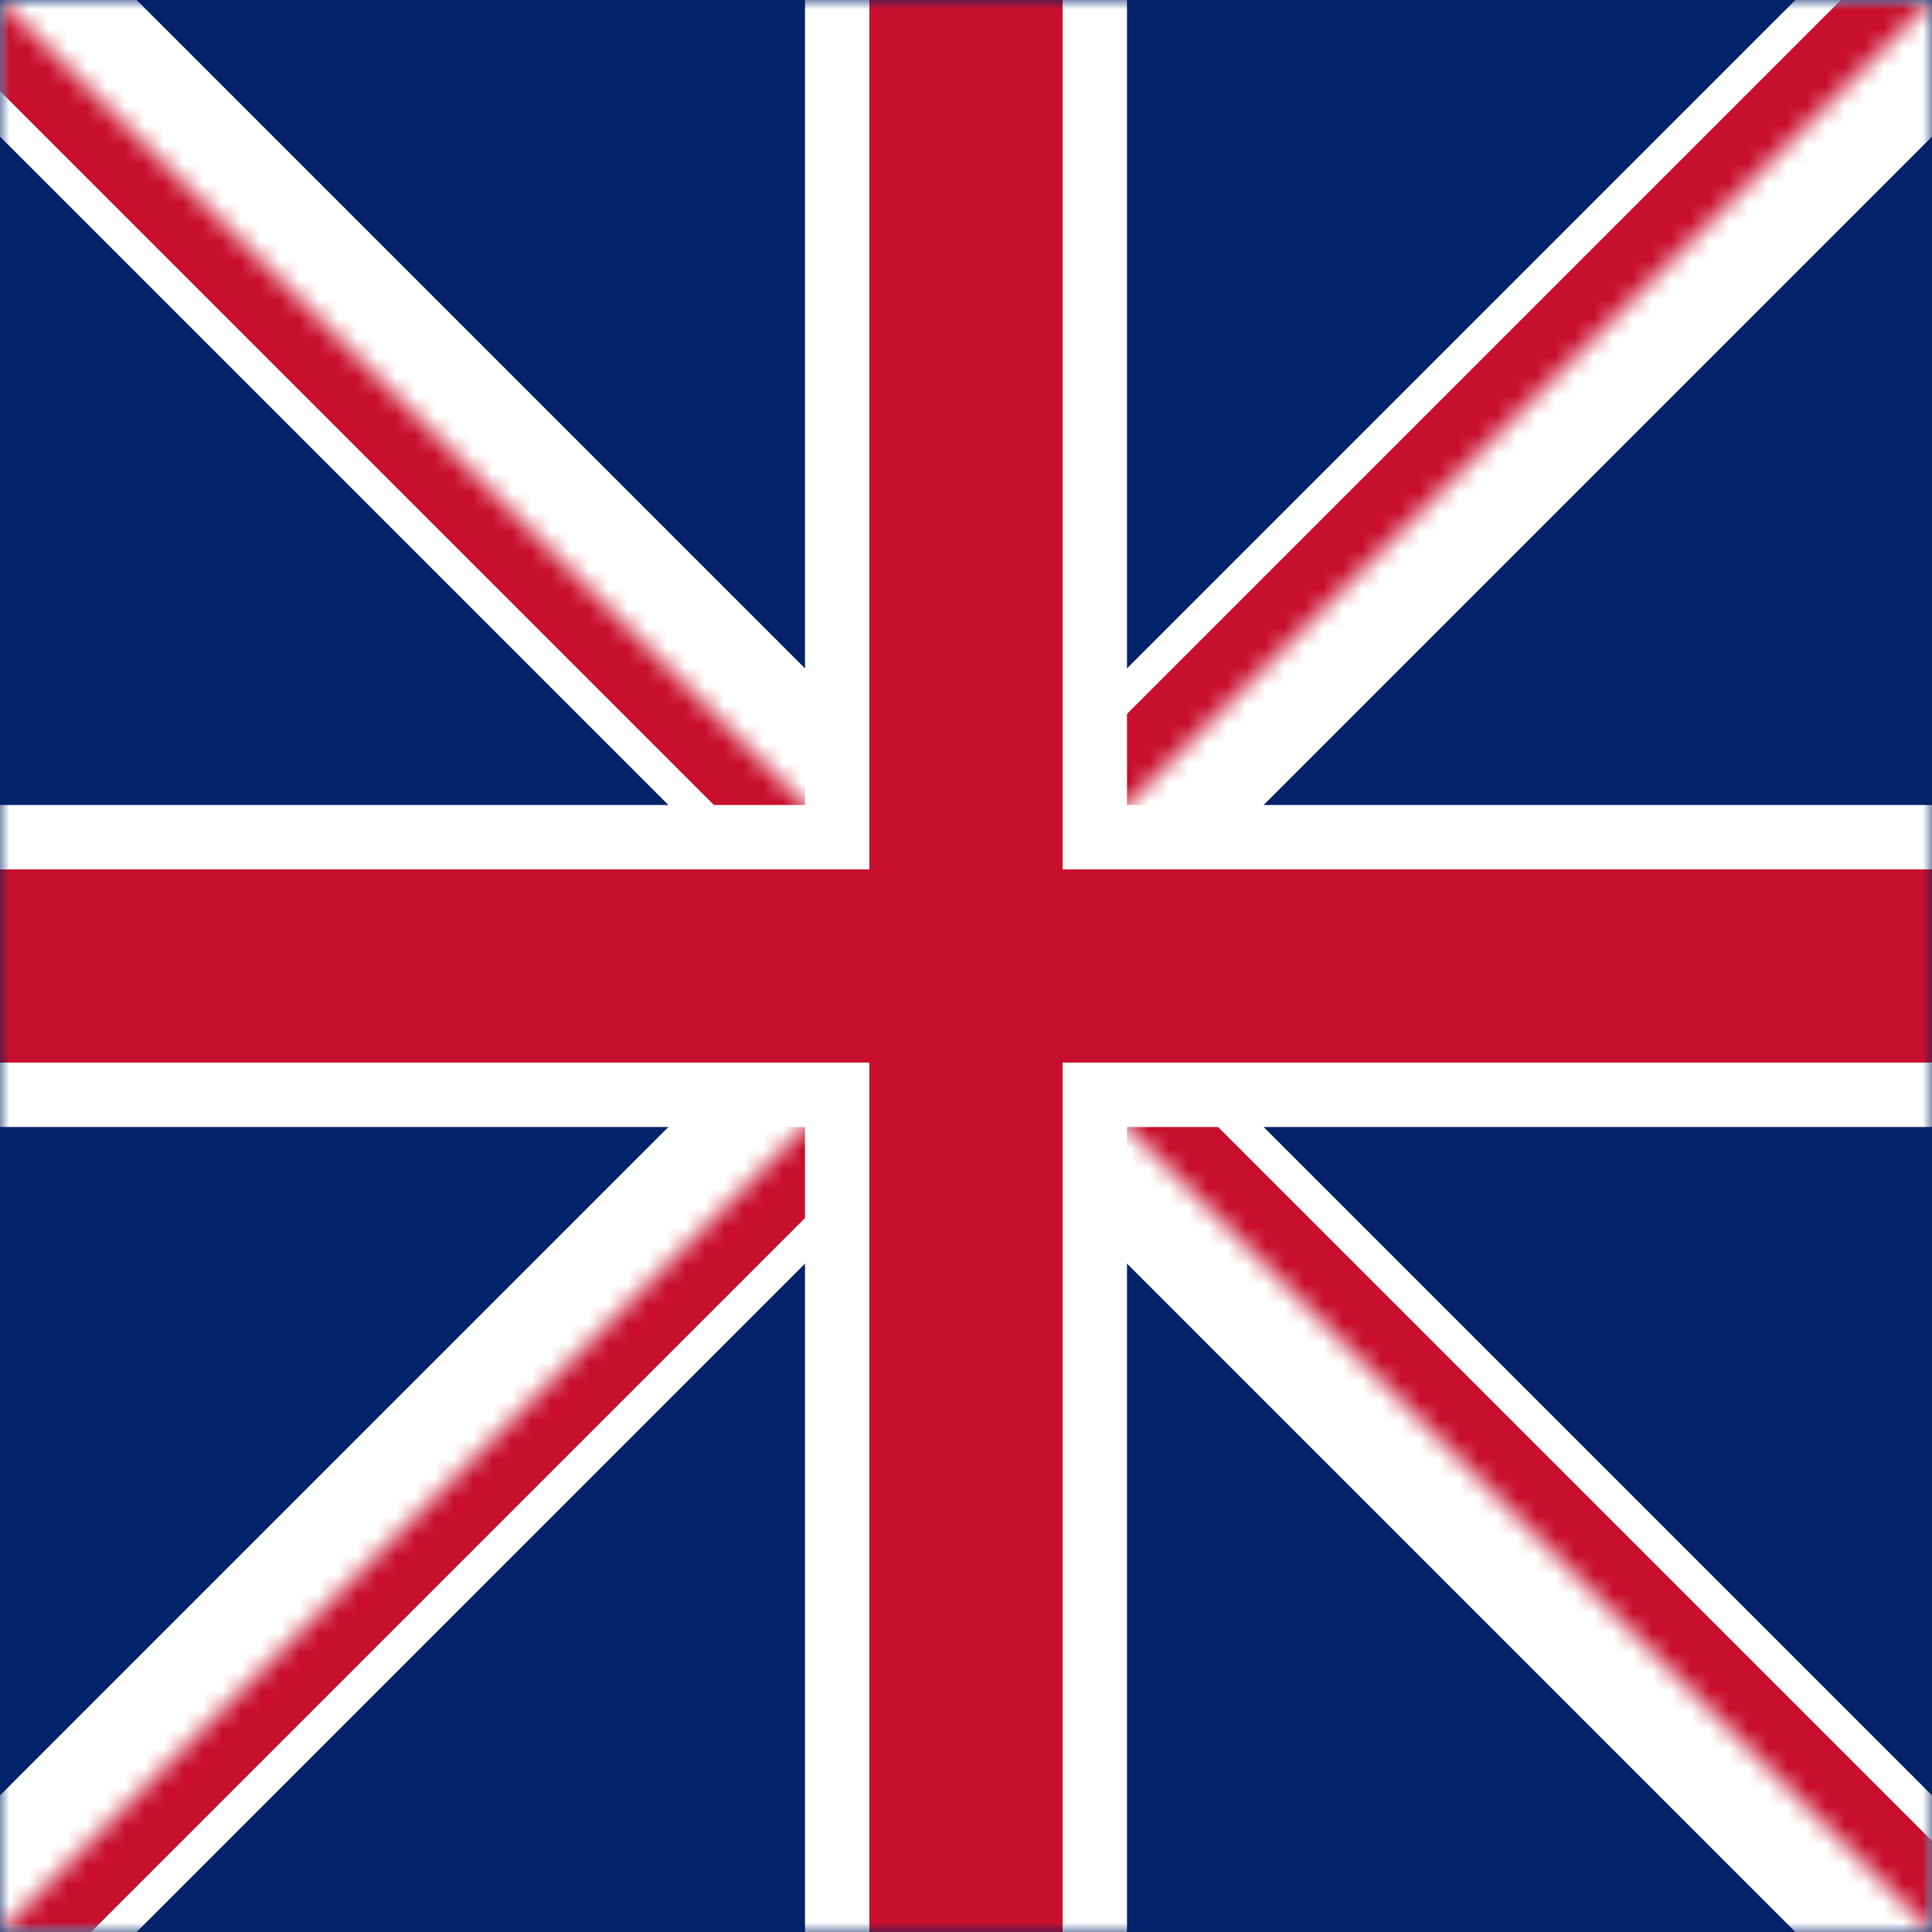
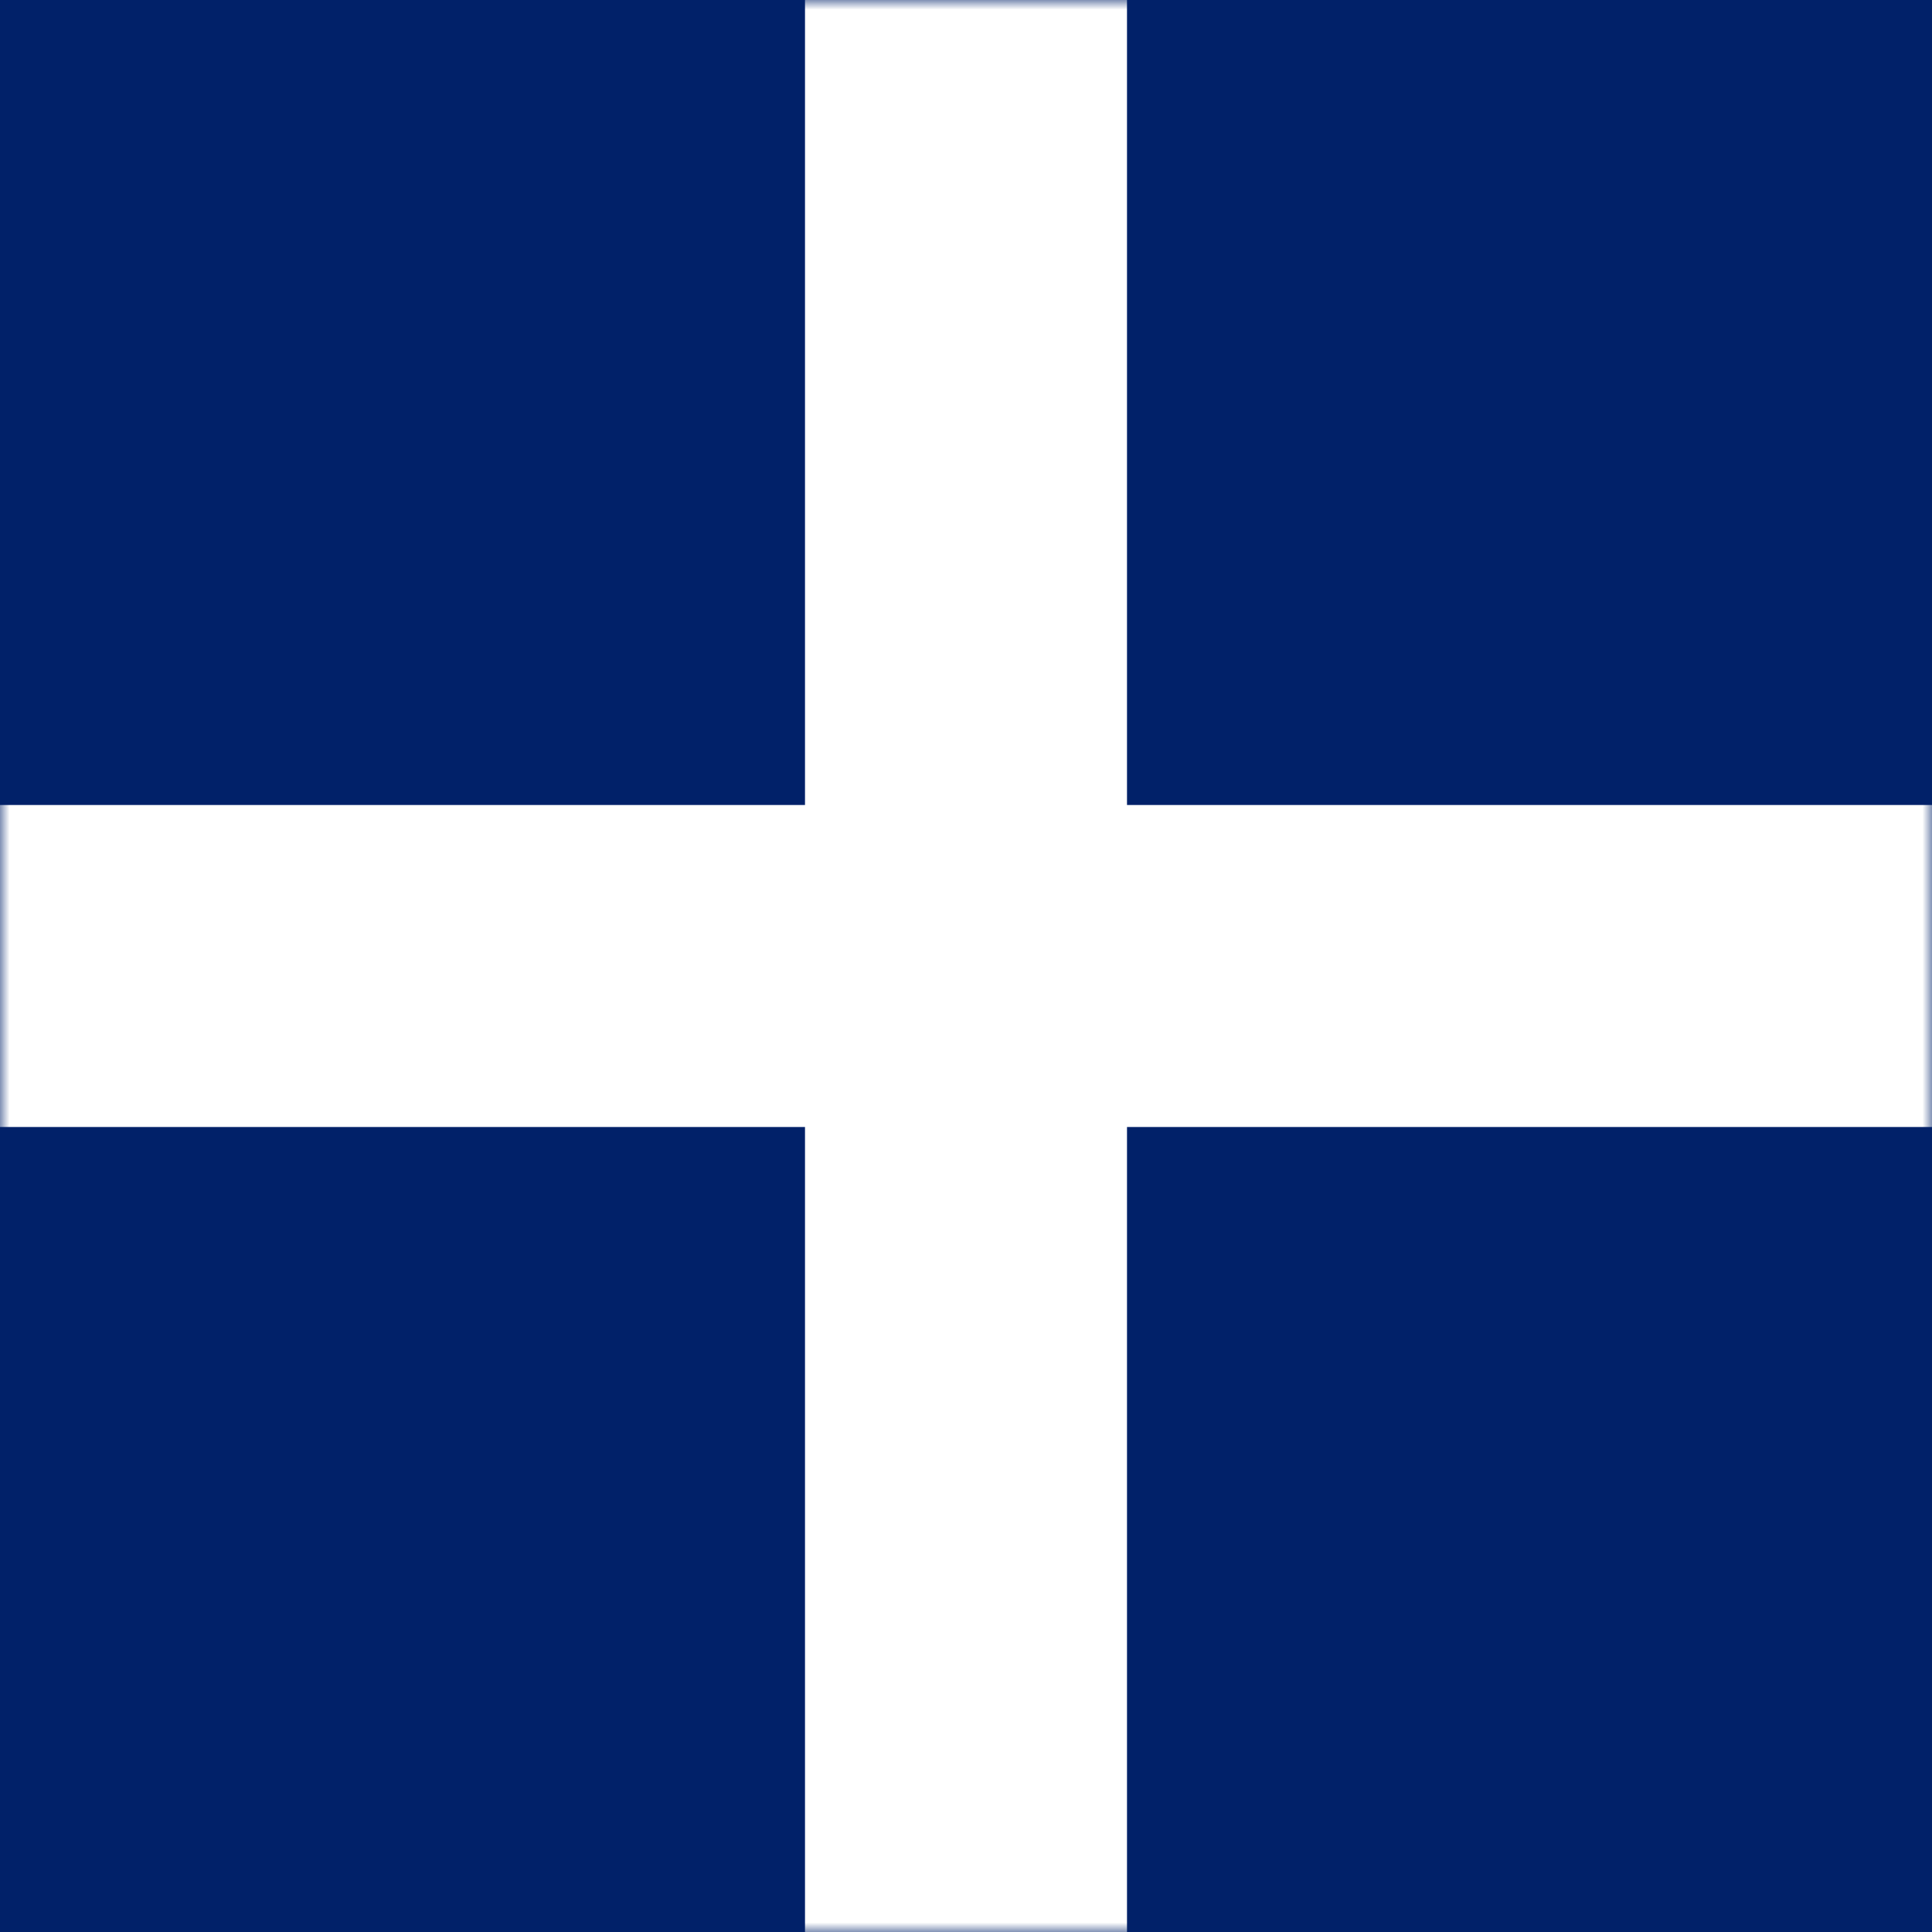
<svg xmlns="http://www.w3.org/2000/svg" width="100" height="100" viewBox="0 0 100 100" fill="none">
  <rect width="100" height="100" fill="#012169" />
  <mask id="mask0_719_3315" style="mask-type:luminance" maskUnits="userSpaceOnUse" x="0" y="0" width="100" height="100">
    <path d="M0 0V100H100V0H0Z" fill="white" />
  </mask>
  <g mask="url(#mask0_719_3315)">
    <path d="M0 0V100H100V0H0Z" fill="#012169" />
    <path d="M0 0L100 100ZM100 0L0 100Z" fill="black" />
-     <path d="M0 0L100 100M100 0L0 100" stroke="white" stroke-width="10" />
    <mask id="mask1_719_3315" style="mask-type:luminance" maskUnits="userSpaceOnUse" x="0" y="0" width="100" height="100">
      <path d="M50 50H100V100L50 50ZM50 50V100H0L50 50ZM50 50H0V0L50 50ZM50 50V0H100L50 50Z" fill="white" />
    </mask>
    <g mask="url(#mask1_719_3315)">
      <path d="M0 0L100 100ZM100 0L0 100Z" fill="black" />
-       <path d="M0 0L100 100M100 0L0 100" stroke="#C8102E" stroke-width="6.667" />
    </g>
-     <path d="M50 0V100ZM0 50H100Z" fill="black" />
    <path d="M50 0V100M0 50H100" stroke="white" stroke-width="16.667" />
    <path d="M50 0V100ZM0 50H100Z" fill="black" />
-     <path d="M50 0V100M0 50H100" stroke="#C8102E" stroke-width="10" />
  </g>
</svg>